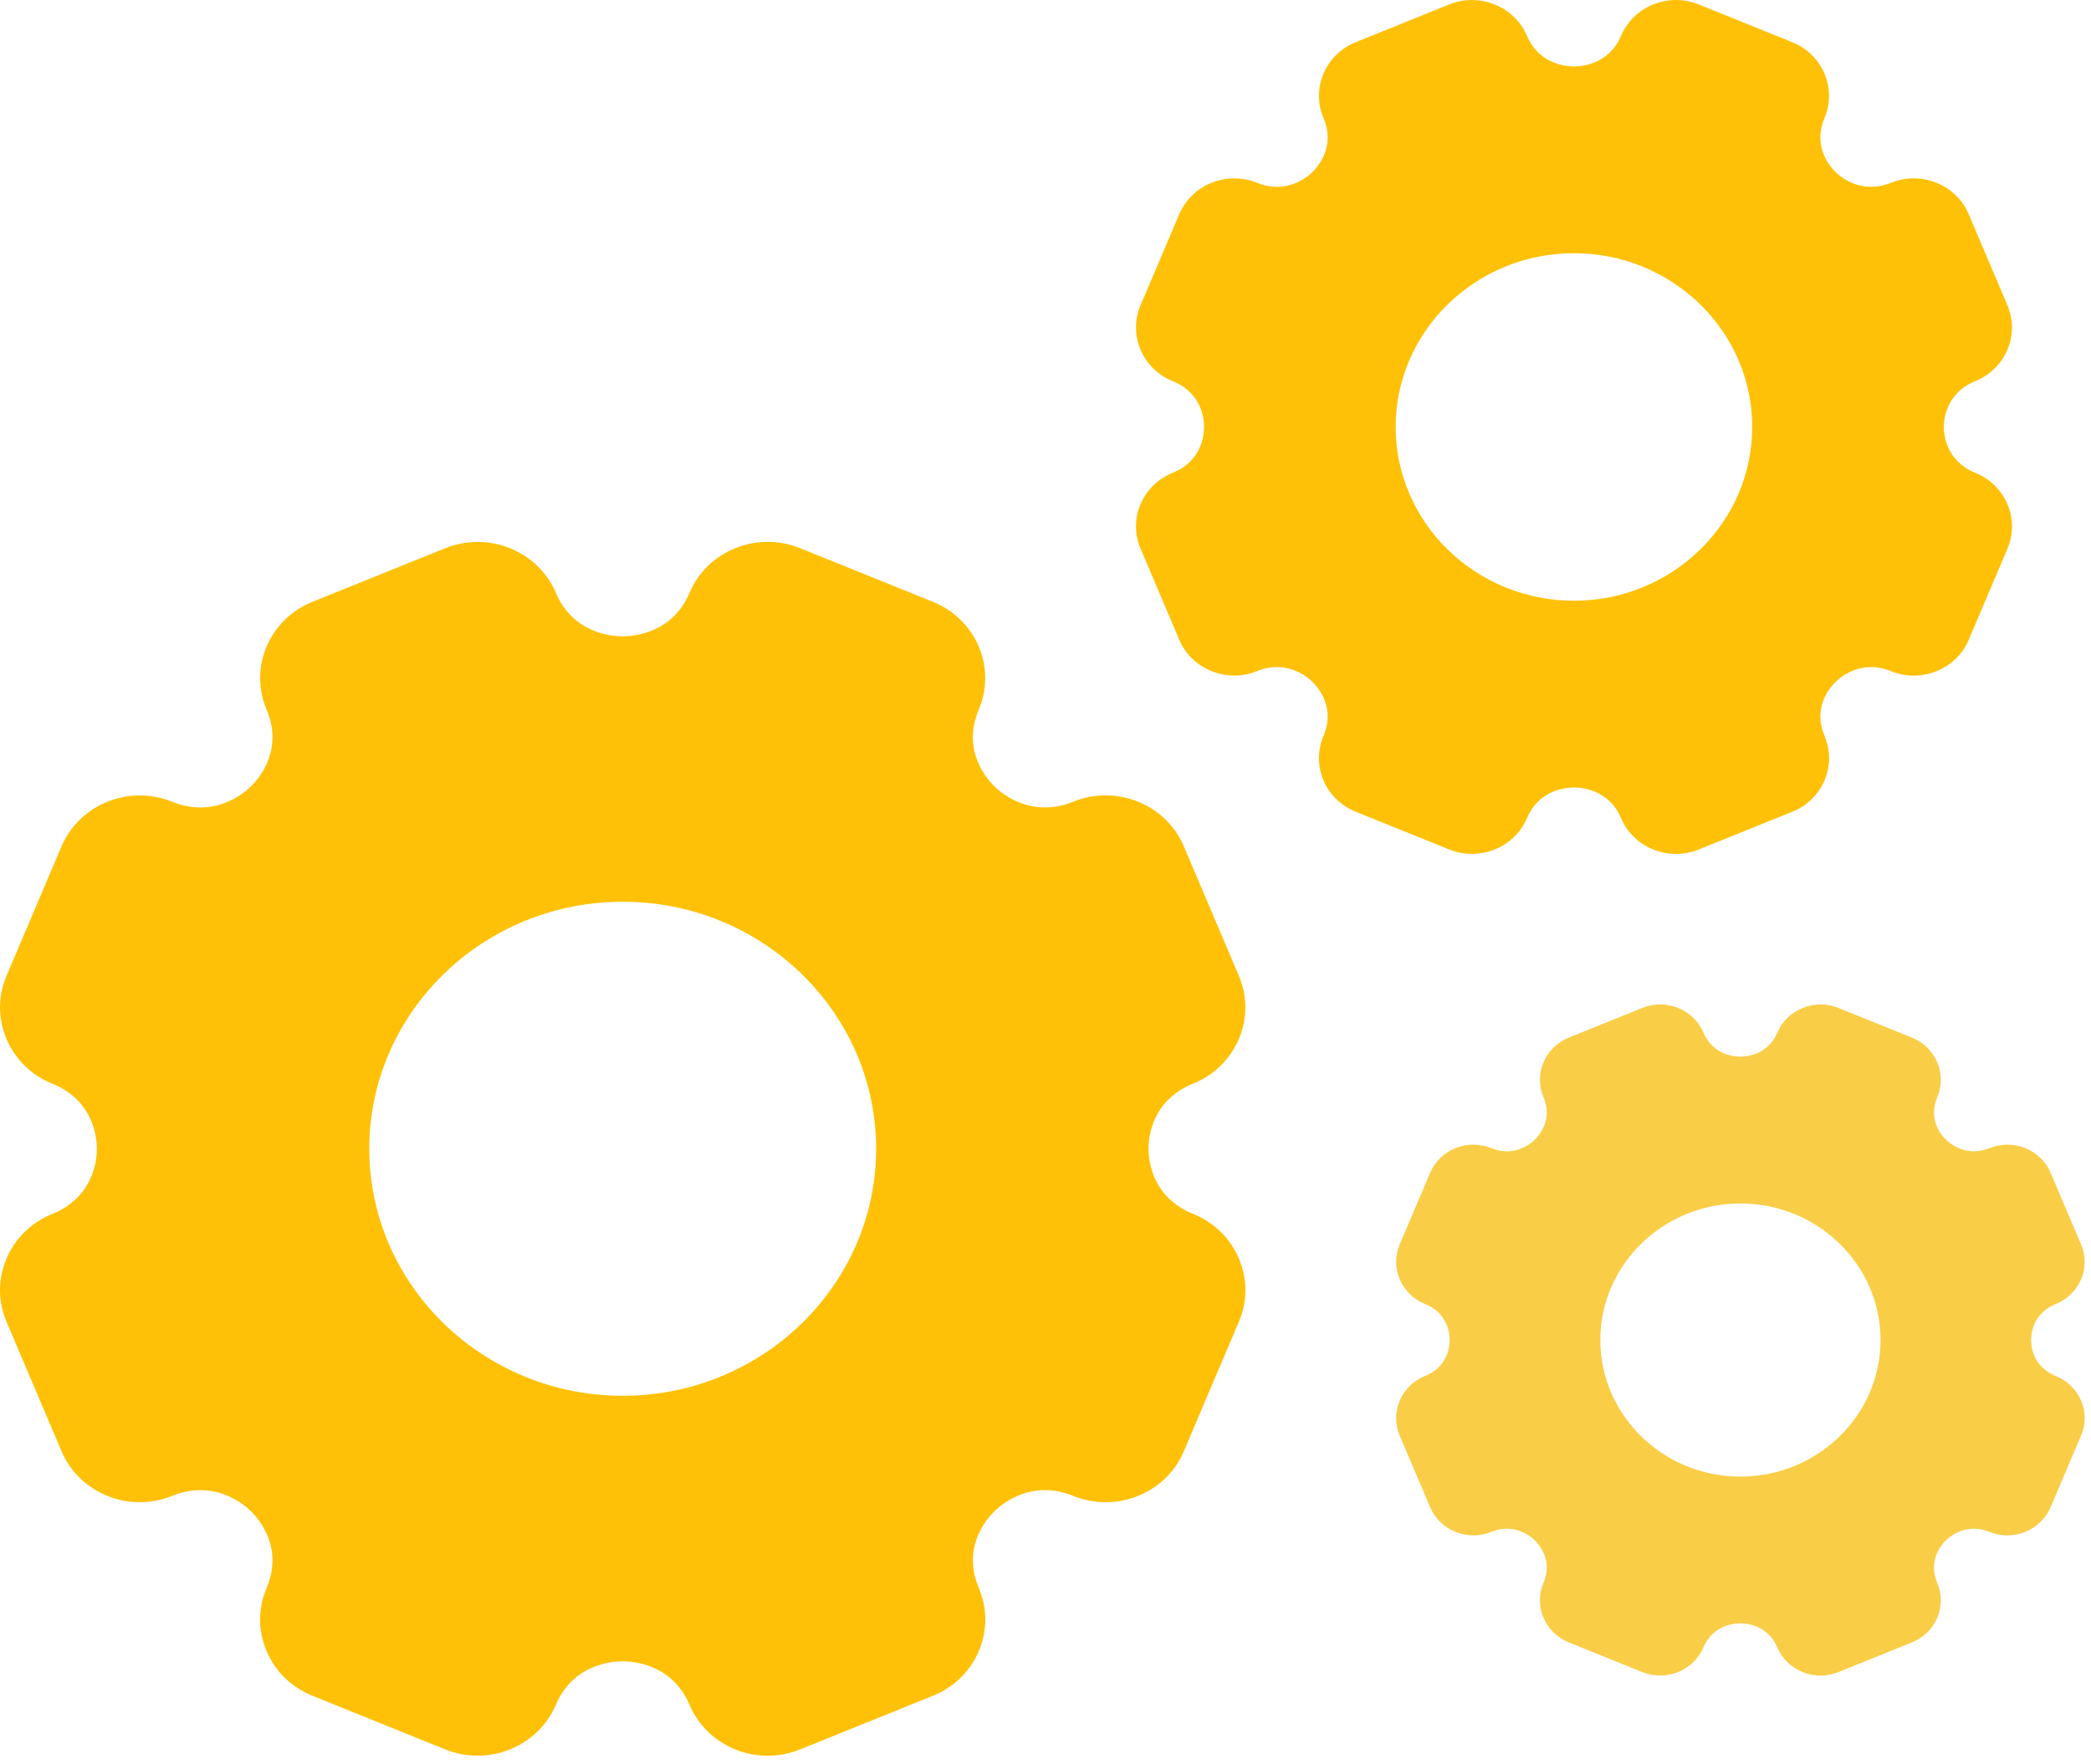
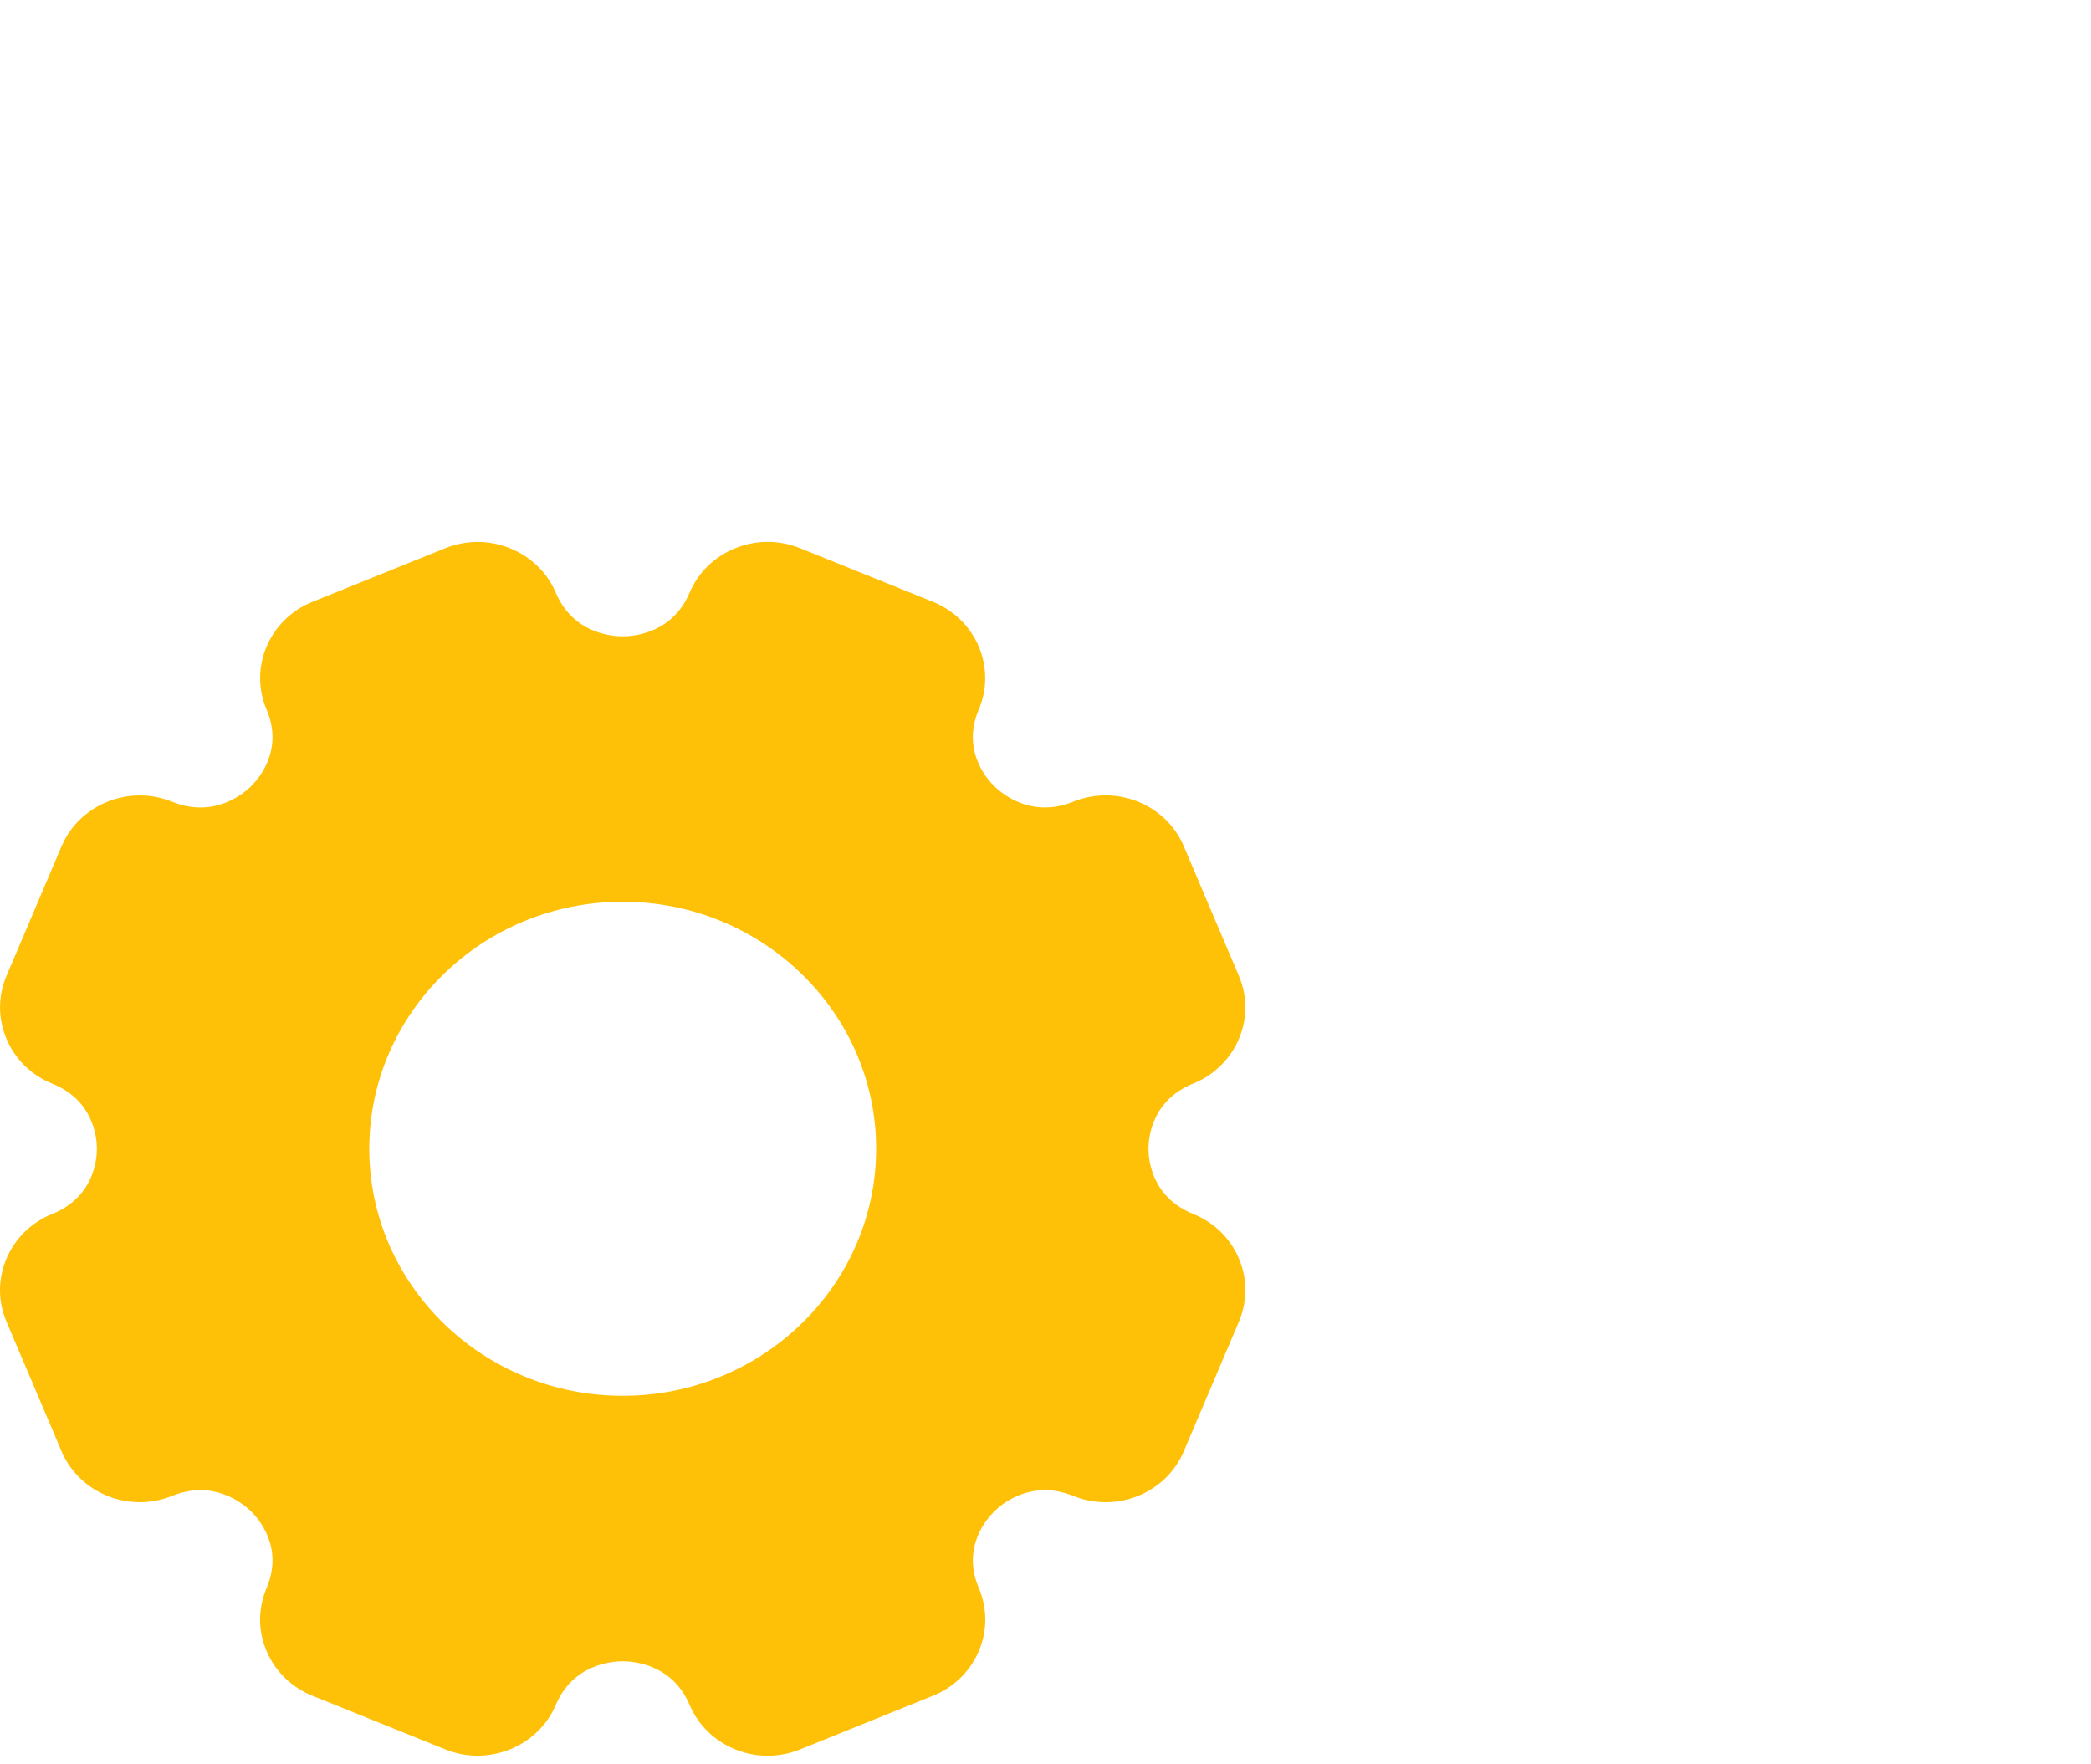
<svg xmlns="http://www.w3.org/2000/svg" width="230" height="194" viewBox="0 0 230 194" fill="none">
  <path d="M136.272 138.43C135.322 136.19 133.534 134.449 131.238 133.523C126.68 131.683 126.326 127.573 126.326 126.356C126.326 125.141 126.68 121.032 131.24 119.189C135.979 117.274 138.237 111.957 136.272 107.343L130.214 93.086C129.263 90.849 127.475 89.105 125.179 88.179C122.886 87.253 120.356 87.253 118.058 88.179C113.503 90.017 110.269 87.357 109.385 86.498C108.504 85.639 105.772 82.487 107.66 78.047C109.625 73.43 107.365 68.114 102.626 66.199L87.999 60.293C86.852 59.831 85.647 59.601 84.439 59.601C83.234 59.601 82.027 59.831 80.88 60.296C78.585 61.222 76.796 62.965 75.846 65.203C73.958 69.646 69.741 69.991 68.493 69.991C67.247 69.991 63.03 69.646 61.14 65.201C59.175 60.584 53.72 58.389 48.986 60.296L34.354 66.201C29.618 68.116 27.36 73.43 29.322 78.049C31.21 82.492 28.479 85.641 27.597 86.5C26.716 87.36 23.49 90.024 18.925 88.182C14.186 86.274 8.736 88.472 6.769 93.091L0.71 107.348C-1.249 111.965 1.008 117.282 5.742 119.194L5.747 119.196C10.305 121.036 10.657 125.146 10.657 126.361C10.659 127.578 10.303 131.688 5.747 133.528C3.452 134.454 1.663 136.197 0.713 138.435C-0.238 140.672 -0.238 143.136 0.713 145.376L6.771 159.635C8.736 164.249 14.183 166.457 18.927 164.54C23.488 162.697 26.716 165.362 27.597 166.221C28.482 167.08 31.21 170.232 29.322 174.675C28.372 176.912 28.372 179.376 29.325 181.613C30.275 183.851 32.064 185.594 34.359 186.52L48.986 192.426C53.723 194.335 59.175 192.135 61.142 187.516C63.03 183.076 67.247 182.731 68.493 182.731C69.741 182.731 73.958 183.076 75.846 187.516C76.796 189.754 78.585 191.497 80.88 192.426C83.176 193.354 85.703 193.352 88.001 192.426L102.626 186.52C104.921 185.594 106.71 183.851 107.663 181.613C108.616 179.376 108.613 176.91 107.663 174.672C105.775 170.229 108.506 167.08 109.388 166.221C110.269 165.36 113.497 162.697 118.058 164.54C120.354 165.466 122.884 165.466 125.179 164.54C127.477 163.614 129.263 161.87 130.214 159.633L136.272 145.378C137.225 143.133 137.225 140.667 136.272 138.43ZM68.495 153.526C53.124 153.526 40.619 141.338 40.619 126.356C40.619 111.374 53.124 99.185 68.495 99.185C83.866 99.185 96.371 111.374 96.371 126.356C96.368 141.338 83.864 153.526 68.495 153.526Z" fill="#FFC107" />
-   <path d="M220.809 55.458C220.139 53.884 218.883 52.657 217.268 52.007C214.063 50.713 213.813 47.82 213.813 46.965C213.813 46.111 214.063 43.22 217.27 41.924C220.603 40.576 222.19 36.838 220.812 33.59L216.549 23.56C215.882 21.985 214.623 20.758 213.008 20.108C211.395 19.457 209.617 19.455 207.999 20.108C204.794 21.399 202.518 19.529 201.899 18.926C201.28 18.322 199.359 16.105 200.687 12.98C202.067 9.732 200.48 5.992 197.145 4.644L186.854 0.489C186.047 0.164 185.198 0 184.35 0C183.501 0 182.653 0.164 181.845 0.489C180.23 1.142 178.971 2.367 178.304 3.941C176.976 7.068 174.008 7.309 173.132 7.309C172.255 7.309 169.29 7.065 167.96 3.939C166.576 0.693 162.742 -0.854 159.409 0.489L149.116 4.644C145.786 5.992 144.196 9.73 145.577 12.978C146.904 16.102 144.983 18.32 144.364 18.923C143.743 19.529 141.475 21.402 138.262 20.105C134.927 18.764 131.095 20.311 129.712 23.56L125.449 33.59C124.071 36.838 125.658 40.578 128.991 41.924C132.196 43.218 132.448 46.109 132.448 46.965C132.448 47.822 132.198 50.713 128.993 52.007C127.378 52.657 126.119 53.884 125.452 55.458C124.782 57.033 124.782 58.766 125.452 60.341L129.714 70.371C131.098 73.617 134.927 75.169 138.267 73.82C141.475 72.524 143.748 74.399 144.367 75.002C144.989 75.608 146.91 77.824 145.58 80.95C144.912 82.525 144.912 84.258 145.58 85.832C146.25 87.407 147.506 88.634 149.121 89.284L159.412 93.439C162.742 94.782 166.579 93.235 167.962 89.985C169.29 86.861 172.255 86.617 173.134 86.617C174.013 86.617 176.979 86.861 178.306 89.985C178.974 91.559 180.233 92.786 181.848 93.439C183.463 94.092 185.242 94.092 186.857 93.439L197.145 89.284C198.76 88.634 200.019 87.407 200.689 85.832C201.359 84.258 201.359 82.525 200.689 80.95C199.362 77.826 201.283 75.608 201.902 75.005C202.521 74.399 204.794 72.527 208.001 73.823C209.617 74.474 211.395 74.474 213.01 73.823C214.626 73.17 215.884 71.945 216.552 70.371L220.814 60.343C221.477 58.766 221.477 57.033 220.809 55.458ZM173.127 66.077C162.314 66.077 153.516 57.502 153.516 46.963C153.516 36.423 162.314 27.851 173.127 27.851C183.94 27.851 192.735 36.426 192.735 46.963C192.735 57.505 183.94 66.077 173.127 66.077Z" fill="#FFC107" />
-   <path d="M228.912 154.07C228.387 152.831 227.396 151.87 226.127 151.356C223.607 150.338 223.411 148.066 223.411 147.393C223.411 146.72 223.607 144.45 226.127 143.432C228.746 142.374 229.995 139.433 228.909 136.883L225.559 129.001C225.034 127.764 224.046 126.801 222.774 126.287C221.505 125.775 220.107 125.775 218.838 126.287C216.318 127.302 214.532 125.832 214.043 125.358C213.556 124.883 212.045 123.14 213.09 120.684C214.175 118.131 212.927 115.193 210.305 114.133L202.218 110.867C201.584 110.612 200.917 110.482 200.252 110.482C199.584 110.482 198.919 110.612 198.282 110.867C197.013 111.379 196.022 112.342 195.497 113.579C194.453 116.035 192.121 116.226 191.433 116.226C190.743 116.226 188.414 116.035 187.37 113.577C186.284 111.024 183.268 109.809 180.651 110.865L172.562 114.13C169.943 115.188 168.694 118.126 169.78 120.682C170.824 123.138 169.313 124.878 168.827 125.355C168.337 125.832 166.554 127.305 164.032 126.284C161.41 125.231 158.398 126.445 157.31 128.998L153.96 136.881C152.877 139.433 154.123 142.371 156.742 143.429C159.262 144.447 159.461 146.717 159.461 147.39C159.461 148.063 159.265 150.335 156.745 151.351C155.476 151.863 154.487 152.826 153.96 154.065C153.435 155.302 153.435 156.666 153.96 157.902L157.31 165.787C158.396 168.337 161.407 169.559 164.032 168.499C166.554 167.481 168.337 168.953 168.824 169.428C169.313 169.902 170.822 171.645 169.777 174.101C169.252 175.338 169.252 176.701 169.777 177.938C170.302 179.175 171.29 180.138 172.559 180.652L180.646 183.918C183.265 184.973 186.279 183.756 187.367 181.204C188.412 178.748 190.743 178.556 191.431 178.556C192.121 178.556 194.453 178.748 195.495 181.204C196.02 182.44 197.008 183.404 198.279 183.918C199.548 184.432 200.947 184.429 202.216 183.918L210.303 180.652C211.572 180.141 212.563 179.177 213.087 177.938C213.615 176.701 213.612 175.338 213.087 174.101C212.043 171.645 213.554 169.904 214.04 169.428C214.527 168.951 216.313 167.478 218.833 168.499C220.102 169.01 221.5 169.01 222.769 168.499C224.038 167.987 225.027 167.021 225.554 165.784L228.904 157.902C229.439 156.67 229.439 155.307 228.912 154.07ZM191.439 162.417C182.942 162.417 176.027 155.677 176.027 147.395C176.027 139.113 182.942 132.373 191.439 132.373C199.936 132.373 206.85 139.113 206.85 147.395C206.85 155.677 199.936 162.417 191.439 162.417Z" fill="#FACD46" />
</svg>